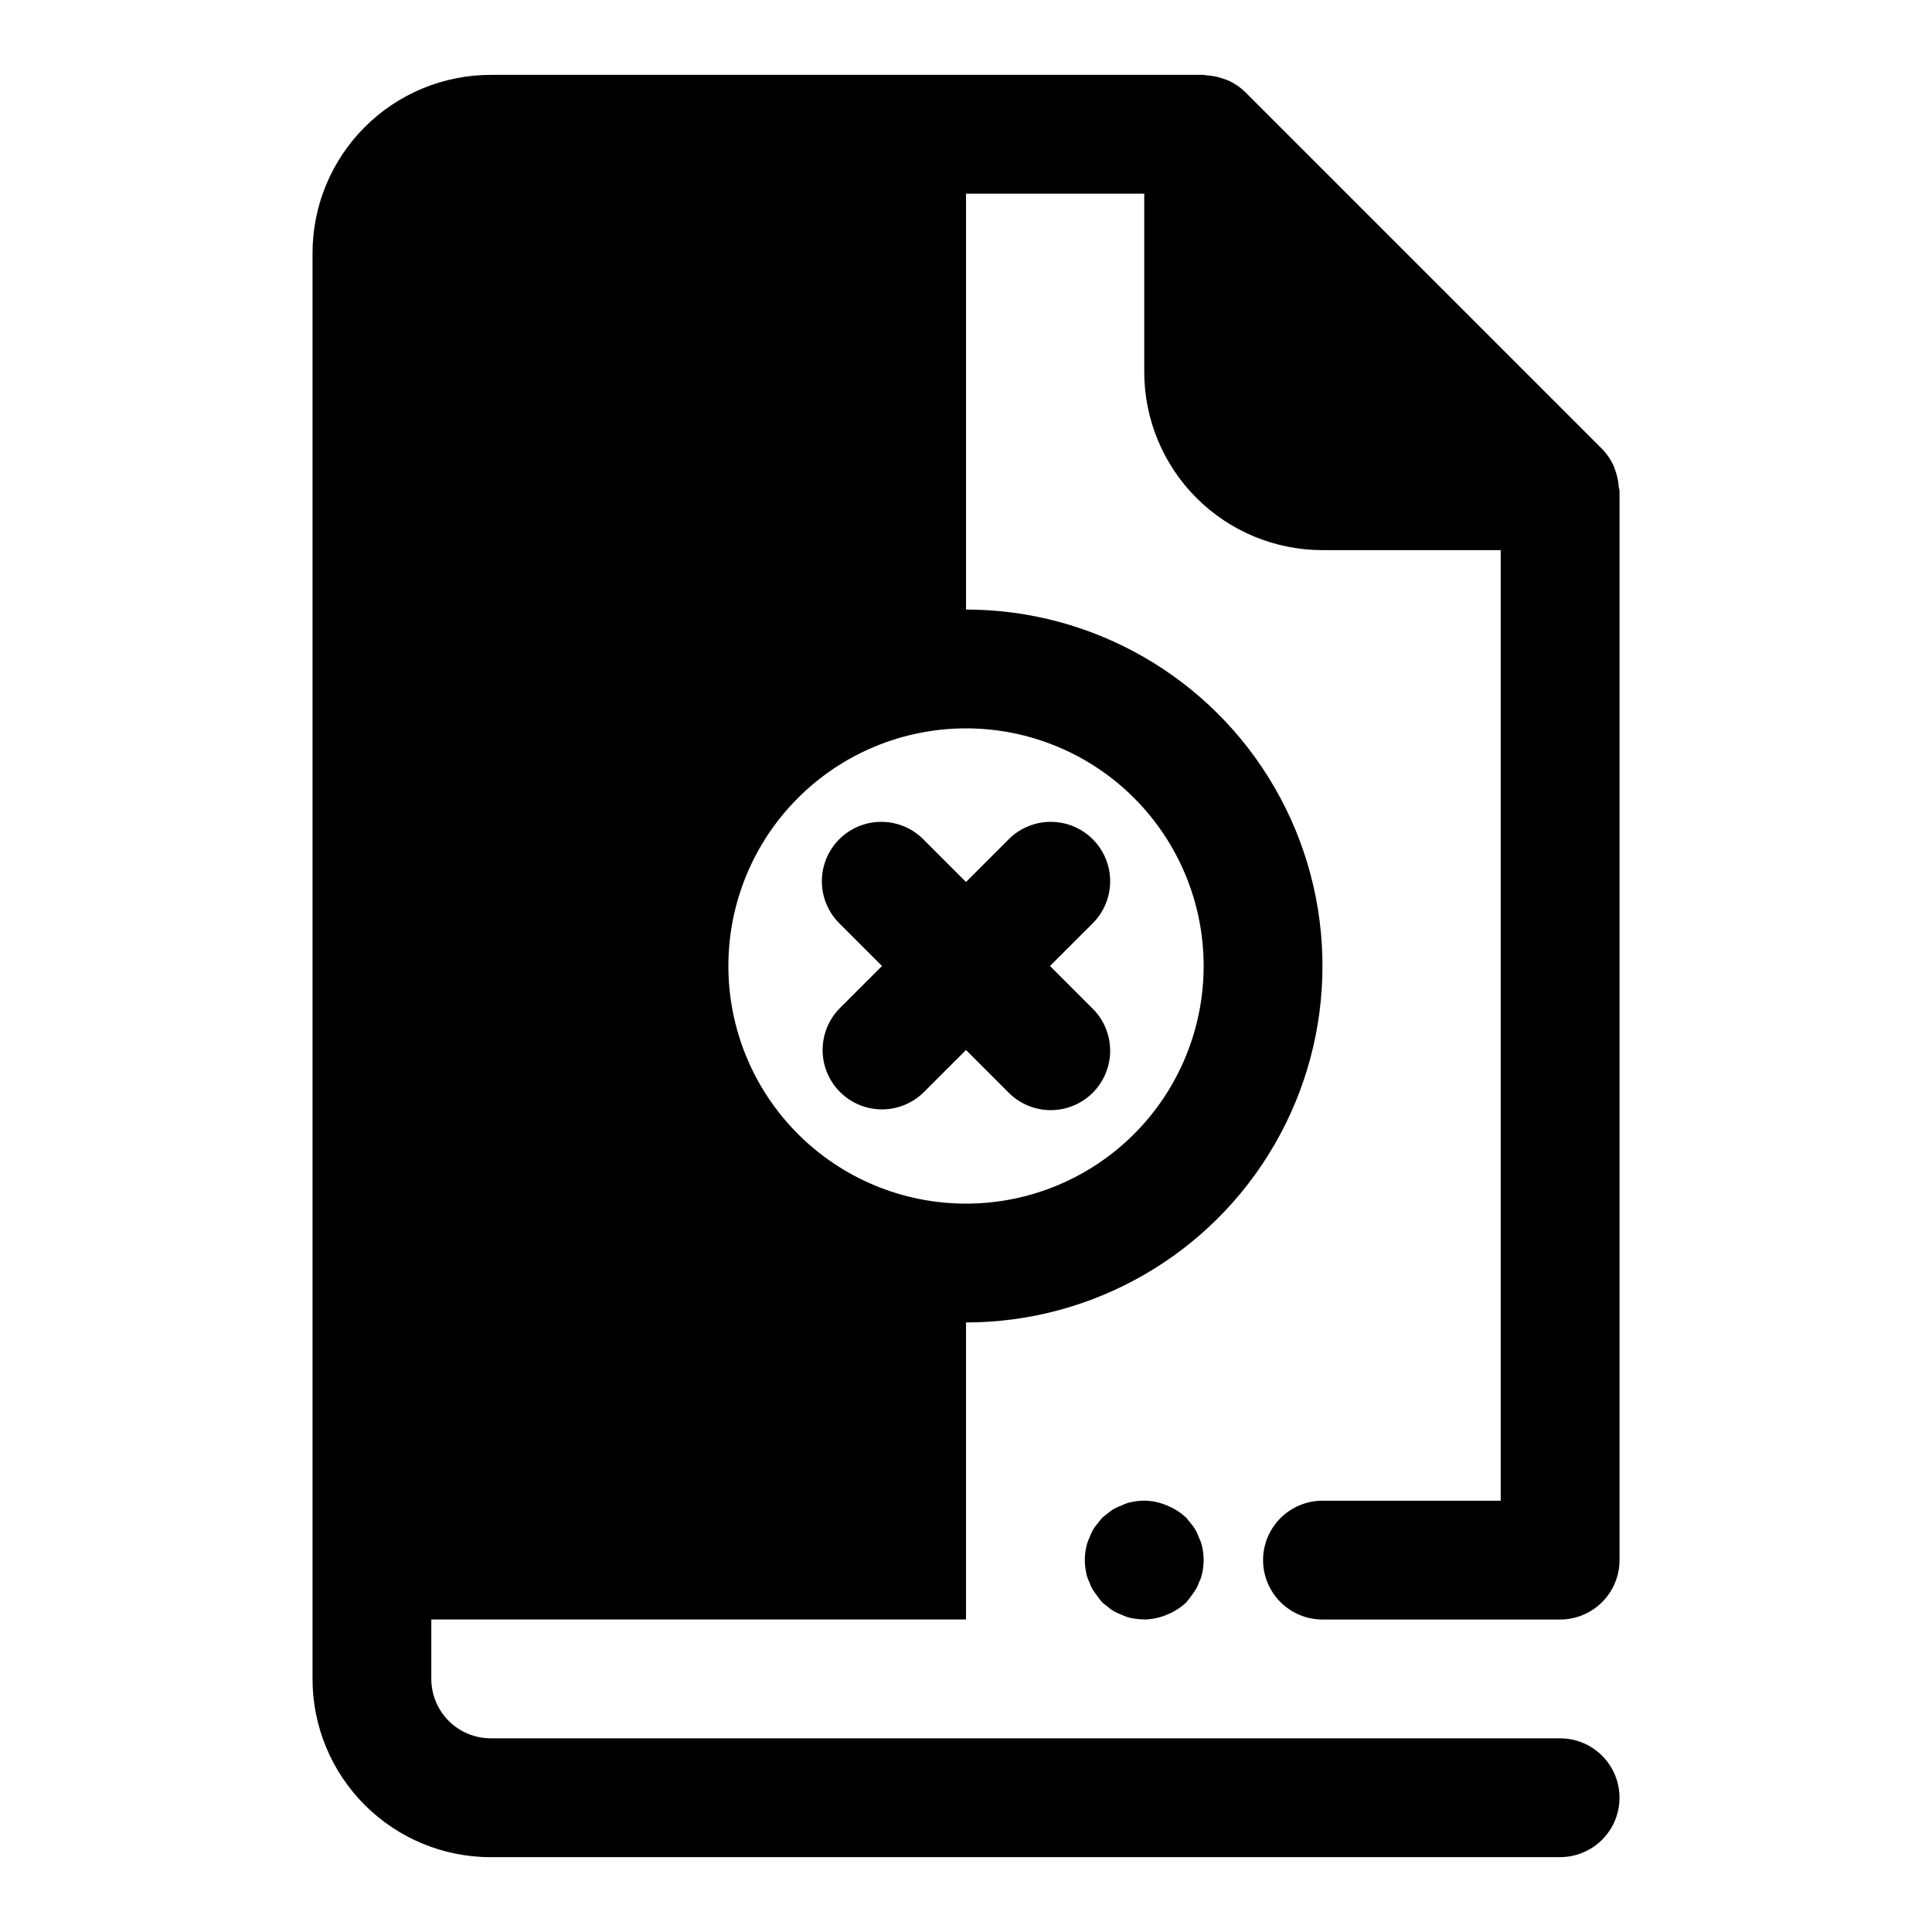
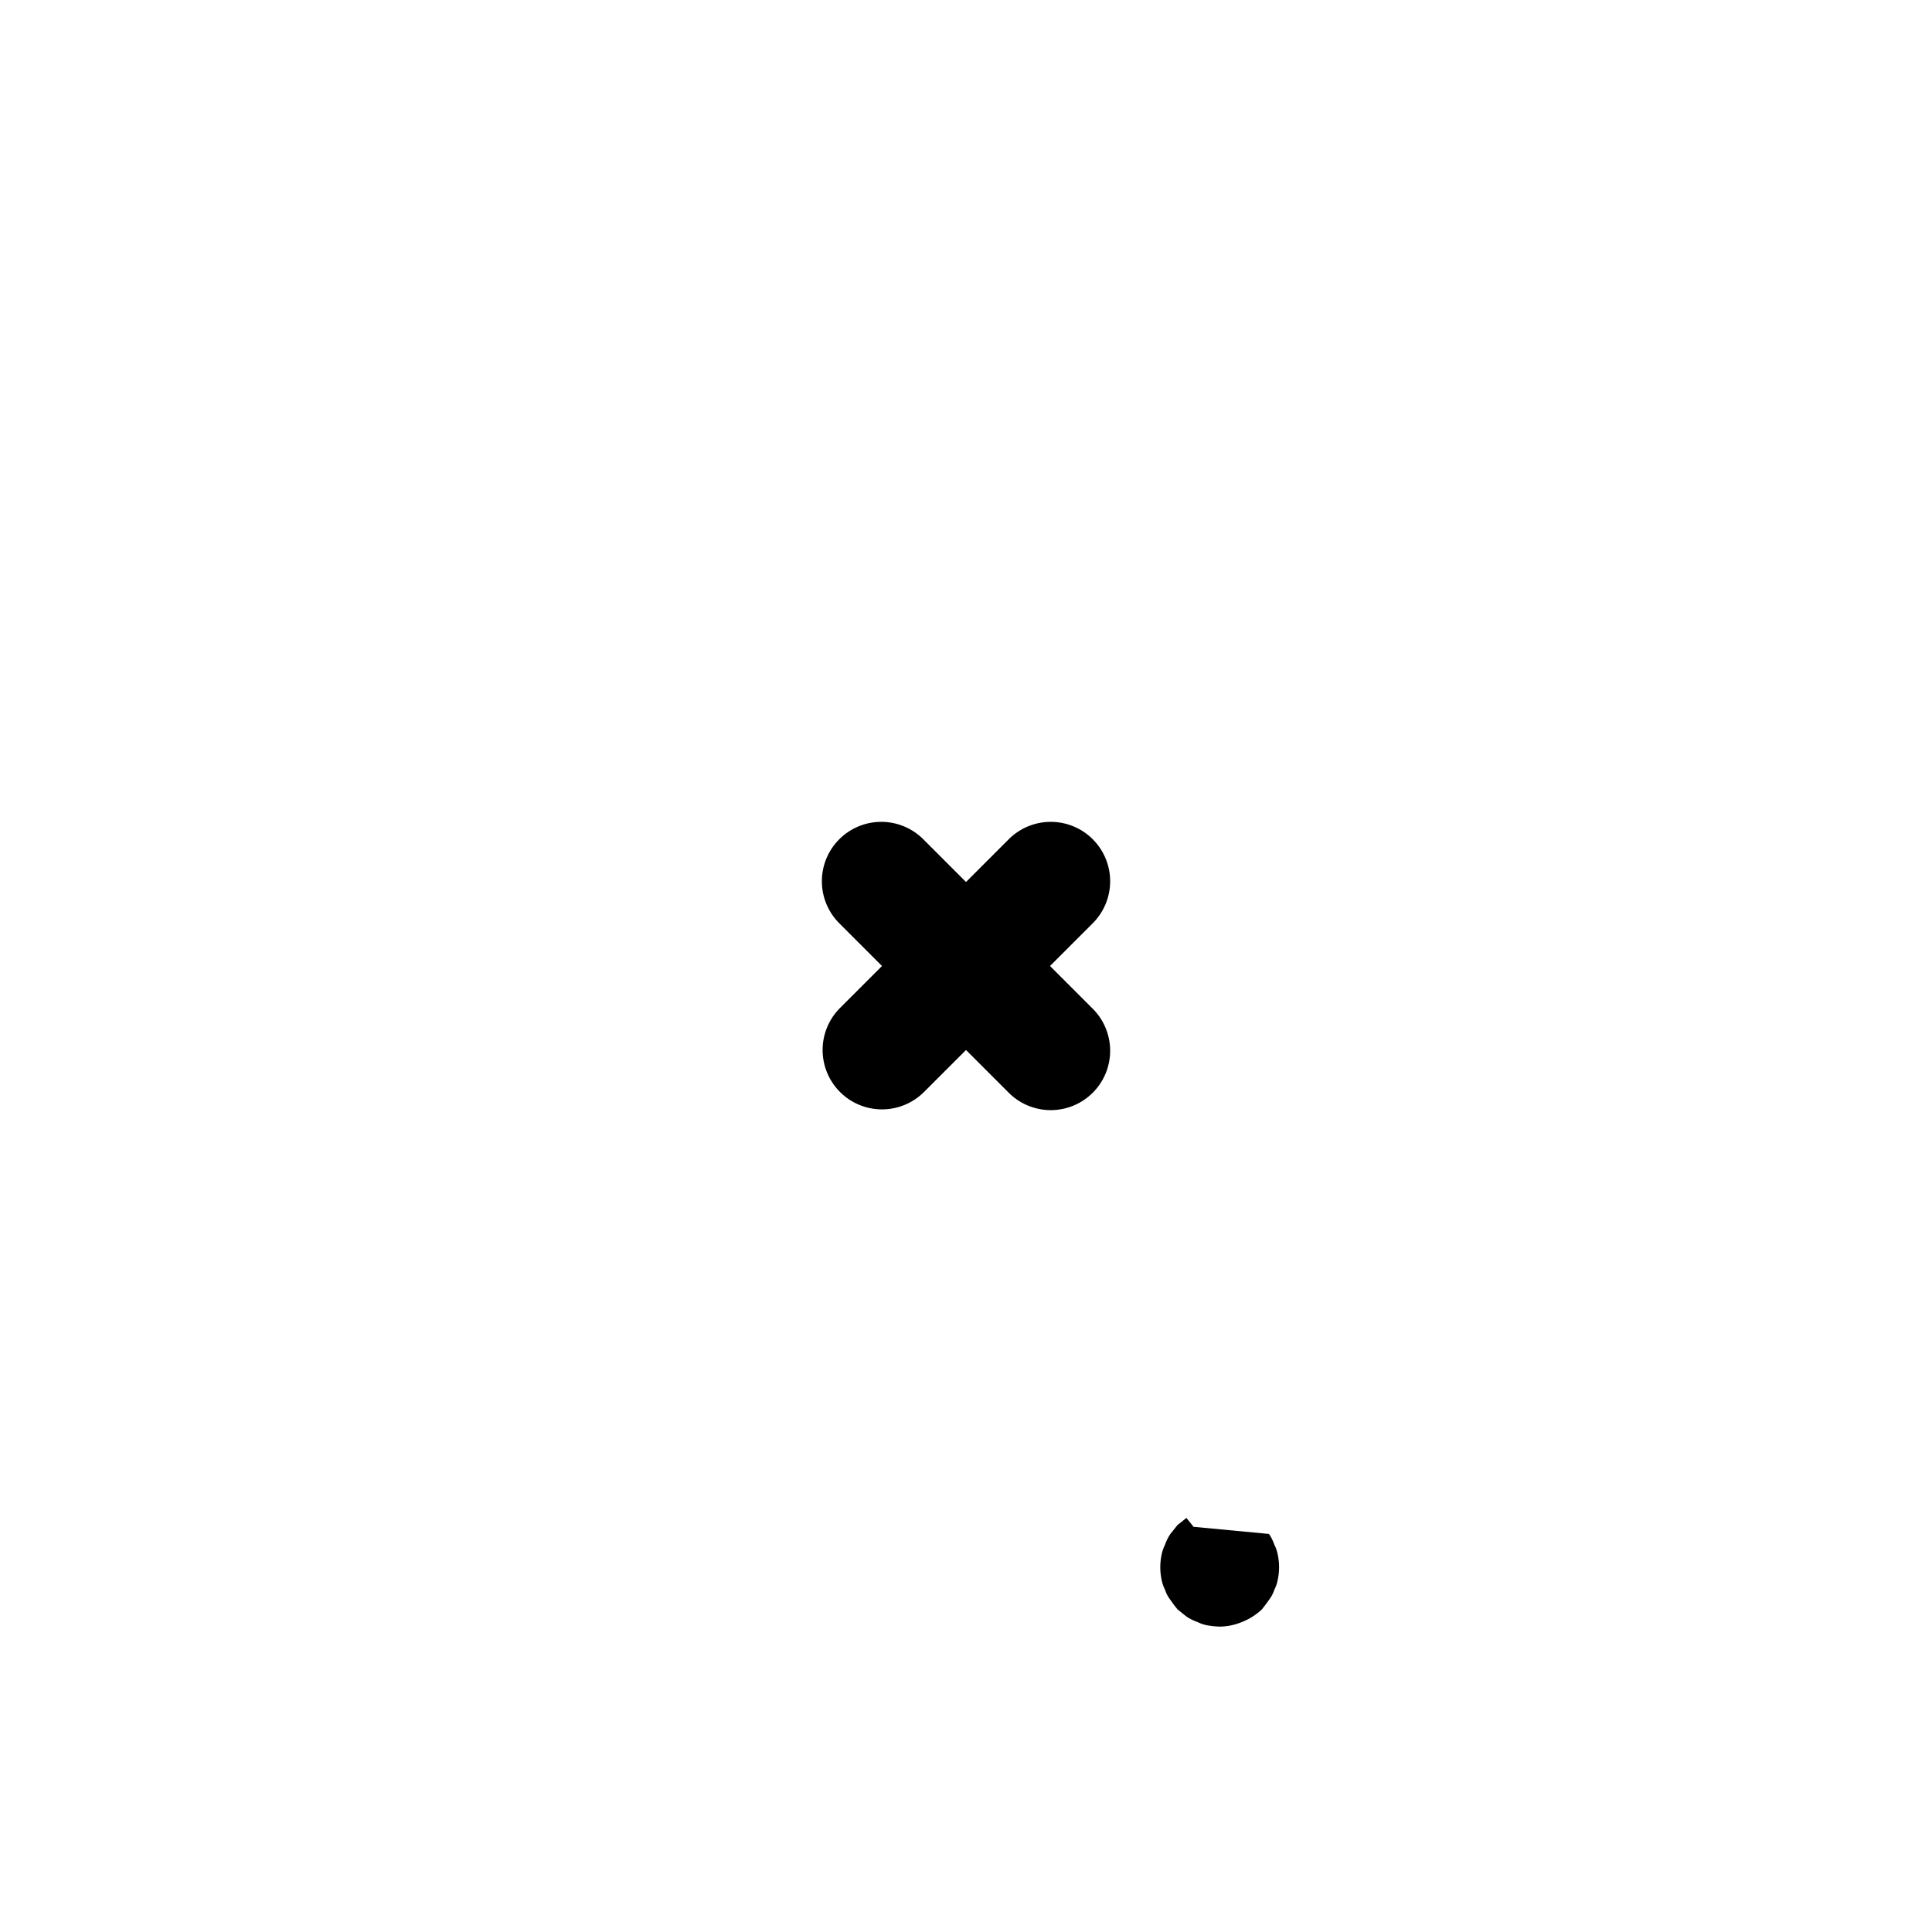
<svg xmlns="http://www.w3.org/2000/svg" fill="#000000" width="800px" height="800px" version="1.1" viewBox="144 144 512 512">
  <g>
    <path d="m366.61 433.39c2.953 2.953 6.957 4.609 11.133 4.609 4.172 0 8.176-1.656 11.129-4.609l11.133-11.129 11.133 11.133-0.004-0.004c2.934 3.039 6.965 4.769 11.188 4.809 4.223 0.035 8.285-1.625 11.27-4.613 2.988-2.984 4.648-7.047 4.613-11.27-0.039-4.223-1.77-8.254-4.809-11.188l-11.129-11.129 11.133-11.133h-0.004c3.039-2.934 4.769-6.965 4.809-11.188 0.035-4.223-1.625-8.285-4.613-11.27-2.984-2.984-7.047-4.648-11.27-4.609-4.223 0.035-8.254 1.766-11.188 4.805l-11.129 11.133-11.133-11.133c-2.934-3.039-6.965-4.769-11.188-4.805-4.223-0.039-8.285 1.625-11.27 4.609s-4.648 7.047-4.609 11.27c0.035 4.223 1.766 8.254 4.805 11.188l11.133 11.133-11.133 11.133v-0.004c-2.953 2.953-4.609 6.957-4.609 11.133 0 4.172 1.656 8.176 4.609 11.129z" />
-     <path d="m274.05 636.16h283.39c5.625 0 10.824-3 13.637-7.871 2.812-4.875 2.812-10.875 0-15.746-2.812-4.871-8.012-7.871-13.637-7.871h-283.39c-4.176 0-8.18-1.66-11.133-4.613-2.953-2.953-4.613-6.957-4.613-11.133v-15.742h141.7l0.004-78.723c33.746 0 64.934-18.004 81.809-47.23 16.871-29.227 16.871-65.238 0-94.465-16.875-29.227-48.062-47.23-81.809-47.23v-110.21h47.23v47.234c0 12.527 4.977 24.539 13.836 33.398 8.855 8.855 20.871 13.832 33.395 13.832h47.23l0.004 251.91h-47.234c-5.621 0-10.82 3-13.633 7.871s-2.812 10.875 0 15.746 8.012 7.871 13.633 7.871h62.977c4.176 0 8.18-1.66 11.133-4.613 2.953-2.953 4.613-6.957 4.613-11.133v-283.39c0-0.348-0.172-0.645-0.203-0.992h-0.004c-0.078-1.379-0.348-2.742-0.801-4.047-0.172-0.504-0.301-0.992-0.52-1.48-0.766-1.711-1.832-3.273-3.148-4.613l-94.465-94.465c-1.34-1.316-2.898-2.383-4.613-3.148-0.488-0.219-0.977-0.348-1.48-0.52-1.312-0.449-2.676-0.727-4.062-0.816-0.281 0.047-0.582-0.129-0.91-0.129h-188.93c-12.527 0-24.543 4.977-33.398 13.836-8.859 8.859-13.836 20.871-13.836 33.398v377.86c0 12.527 4.977 24.543 13.836 33.398 8.855 8.859 20.871 13.836 33.398 13.836zm188.93-236.16c0 16.699-6.637 32.719-18.445 44.531-11.812 11.809-27.832 18.445-44.531 18.445-16.703 0-32.723-6.637-44.531-18.445-11.812-11.812-18.445-27.832-18.445-44.531 0-16.703 6.633-32.723 18.445-44.531 11.809-11.812 27.828-18.445 44.531-18.445 16.699 0 32.719 6.633 44.531 18.445 11.809 11.809 18.445 27.828 18.445 44.531z" />
-     <path d="m460.3 548.62-1.891-2.363 0.004 0.004c-1.508-1.426-3.269-2.547-5.195-3.309-2.871-1.258-6.066-1.586-9.133-0.941-0.988 0.168-1.941 0.488-2.836 0.941-1 0.344-1.953 0.82-2.832 1.418l-2.363 1.891-1.891 2.363 0.004-0.004c-0.598 0.879-1.074 1.832-1.418 2.836-0.453 0.891-0.773 1.848-0.945 2.832-0.418 2.078-0.418 4.219 0 6.297 0.172 0.988 0.492 1.945 0.945 2.836 0.312 0.969 0.793 1.875 1.418 2.676 0.629 0.945 1.258 1.73 1.891 2.519l2.363 1.891h-0.004c0.879 0.594 1.832 1.07 2.832 1.414 0.895 0.457 1.848 0.773 2.836 0.945 1.039 0.184 2.094 0.289 3.148 0.316 2.059-0.027 4.09-0.453 5.984-1.262 1.926-0.758 3.688-1.883 5.195-3.305 0.629-0.789 1.258-1.574 1.891-2.519h-0.004c0.625-0.801 1.105-1.707 1.418-2.676 0.457-0.891 0.773-1.848 0.945-2.836 0.418-2.078 0.418-4.219 0-6.297-0.172-0.984-0.488-1.941-0.945-2.832-0.344-1.004-0.82-1.957-1.418-2.836z" />
+     <path d="m460.3 548.62-1.891-2.363 0.004 0.004l-2.363 1.891-1.891 2.363 0.004-0.004c-0.598 0.879-1.074 1.832-1.418 2.836-0.453 0.891-0.773 1.848-0.945 2.832-0.418 2.078-0.418 4.219 0 6.297 0.172 0.988 0.492 1.945 0.945 2.836 0.312 0.969 0.793 1.875 1.418 2.676 0.629 0.945 1.258 1.73 1.891 2.519l2.363 1.891h-0.004c0.879 0.594 1.832 1.07 2.832 1.414 0.895 0.457 1.848 0.773 2.836 0.945 1.039 0.184 2.094 0.289 3.148 0.316 2.059-0.027 4.09-0.453 5.984-1.262 1.926-0.758 3.688-1.883 5.195-3.305 0.629-0.789 1.258-1.574 1.891-2.519h-0.004c0.625-0.801 1.105-1.707 1.418-2.676 0.457-0.891 0.773-1.848 0.945-2.836 0.418-2.078 0.418-4.219 0-6.297-0.172-0.984-0.488-1.941-0.945-2.832-0.344-1.004-0.82-1.957-1.418-2.836z" />
  </g>
</svg>